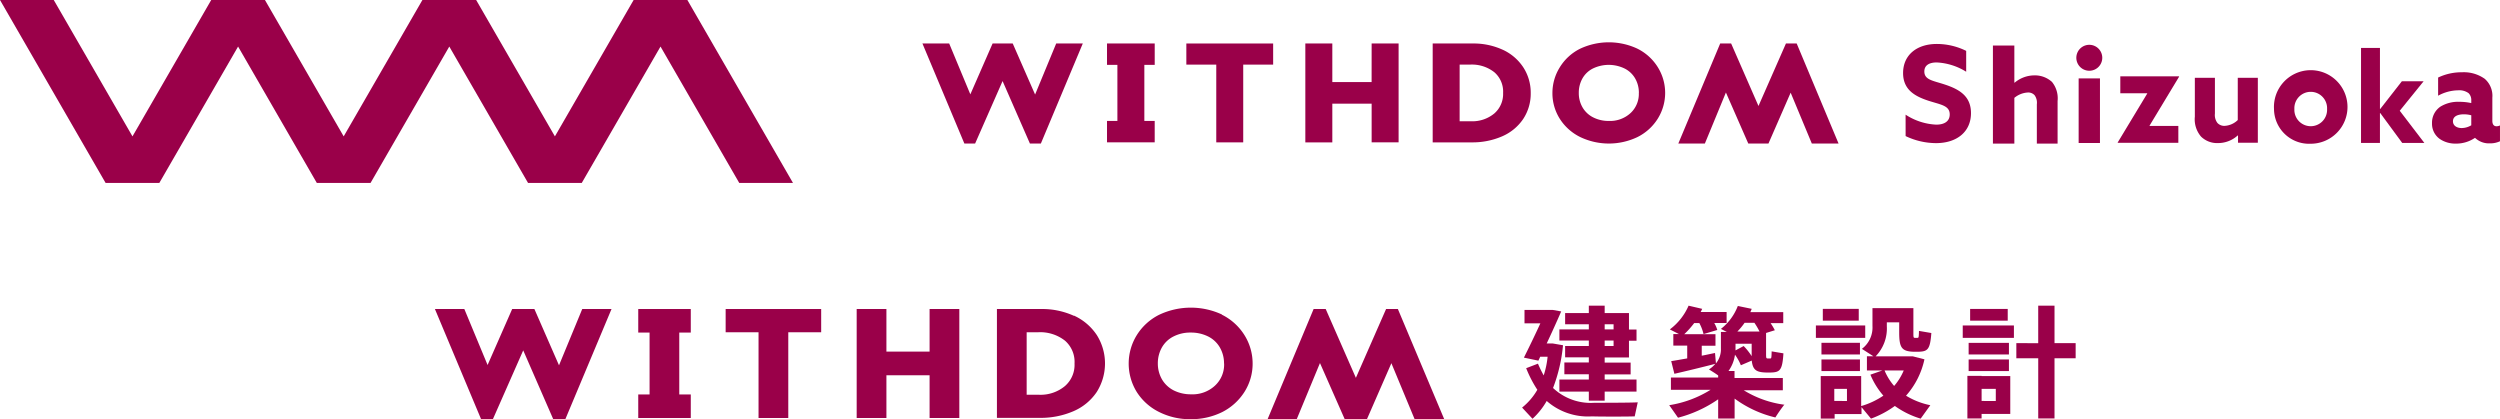
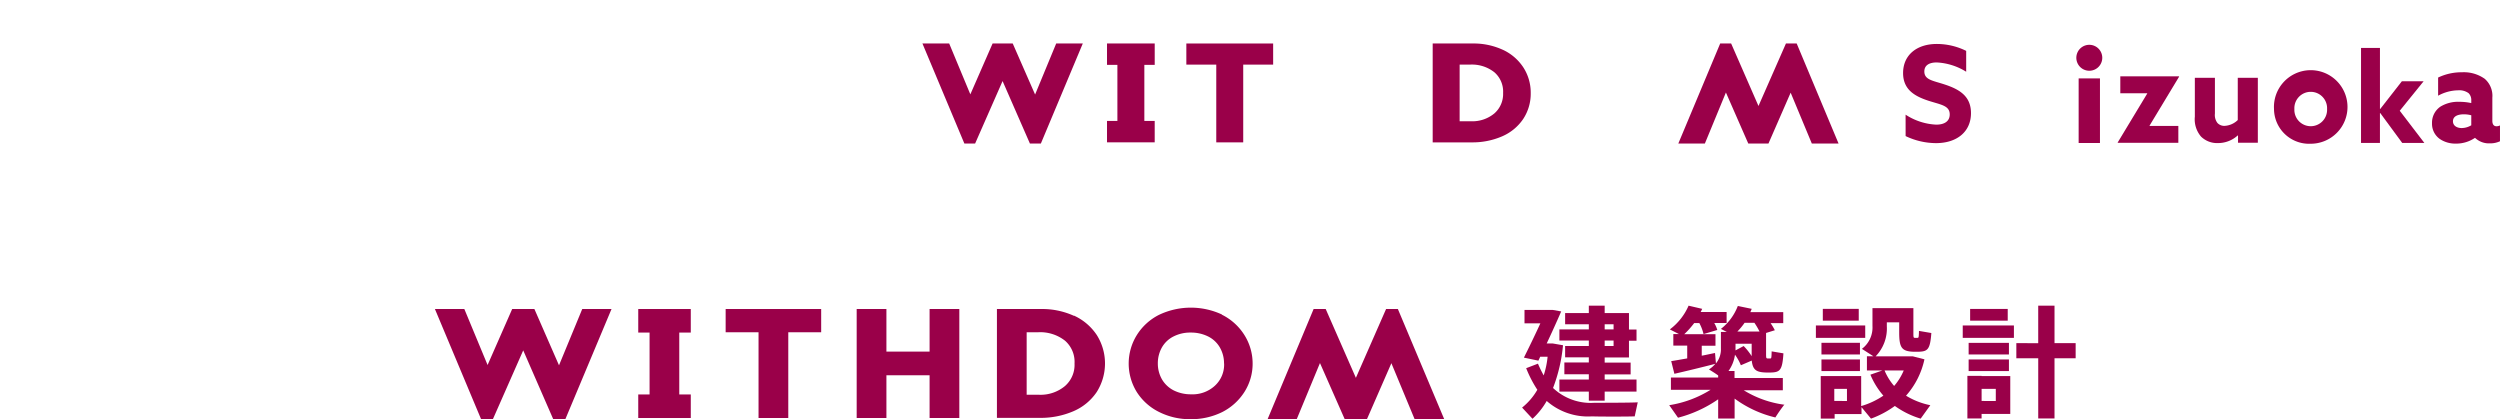
<svg xmlns="http://www.w3.org/2000/svg" width="304" height="50.977" viewBox="0 0 304 50.977">
  <g transform="translate(-4879 3420.488)">
    <path d="M43.9,27.477,40.907,20.63h-2.7l-2.992,6.81-2.827-6.81H28.81l5.617,13.4h1.432l3.69-8.371L43.2,34.03H44.67l5.617-13.4H46.726Z" transform="translate(4903.075 -3403.542)" fill="#9a0049" />
    <path d="M47.273,20.63H42.28v2.864h1.377V31.02H42.28v2.864h6.388V31.02h-1.4V23.494h1.4V20.63Z" transform="translate(4914.331 -3403.542)" fill="#9a0049" />
    <path d="M48.07,23.457h4V33.883h3.616V23.457h4V20.63H48.07Z" transform="translate(4919.169 -3403.542)" fill="#9a0049" />
    <path d="M65.616,25.807h-5.25V20.63H56.75V33.883h3.616V28.688h5.25v5.195h3.616V20.63H65.616Z" transform="translate(4926.422 -3403.542)" fill="#9a0049" />
    <path d="M75.4,21.456a9.34,9.34,0,0,0-4-.826H66.04V33.865h5.213a9.994,9.994,0,0,0,4.093-.808,6.481,6.481,0,0,0,2.827-2.331,6.484,6.484,0,0,0,.018-6.92,6.614,6.614,0,0,0-2.772-2.368Zm-5.746,2h1.4a4.873,4.873,0,0,1,3.267,1.028,3.414,3.414,0,0,1,1.156,2.772,3.419,3.419,0,0,1-1.156,2.735,4.641,4.641,0,0,1-3.176,1.065H69.656V23.475Z" transform="translate(4934.186 -3403.542)" fill="#9a0049" />
    <path d="M86.133,21.384a9,9,0,0,0-7.691.037,6.761,6.761,0,0,0-2.7,2.478,6.575,6.575,0,0,0,0,6.884,6.749,6.749,0,0,0,2.717,2.441,8.366,8.366,0,0,0,3.836.881,8.538,8.538,0,0,0,3.836-.863,6.9,6.9,0,0,0,2.717-2.46,6.394,6.394,0,0,0,.991-3.451,6.5,6.5,0,0,0-1.028-3.506,6.761,6.761,0,0,0-2.735-2.441Zm.239,5.947a3.479,3.479,0,0,1-1.12,2.7,4,4,0,0,1-2.9,1.046A4.641,4.641,0,0,1,80.24,30.6a3.5,3.5,0,0,1-1.413-1.322,3.847,3.847,0,0,1-.514-1.946,3.9,3.9,0,0,1,.5-1.964,3.345,3.345,0,0,1,1.4-1.322,4.466,4.466,0,0,1,2.111-.477,4.641,4.641,0,0,1,2.111.477,3.392,3.392,0,0,1,1.413,1.322,3.847,3.847,0,0,1,.514,1.946Z" transform="translate(4941.48 -3403.617)" fill="#9a0049" />
    <path d="M99.812,20.63H98.38L94.708,29,91.037,20.63H89.569l-5.6,13.4h3.543L90.34,27.2l3.01,6.829h2.7l2.974-6.81,2.827,6.81h3.6Z" transform="translate(4949.168 -3403.542)" fill="#9a0049" />
    <path d="M103.455,28.891a10.621,10.621,0,0,0,.477-2.276h-.9l-.22.477-1.762-.367c.514-1.028,1.322-2.68,2-4.167h-1.927V20.924h3.433l1.028.184c-.5,1.156-1.156,2.607-1.762,3.892h.716l1.267.22a19.468,19.468,0,0,1-1.212,5.195,6.673,6.673,0,0,0,5.048,1.8c.844,0,4.314,0,5.25-.055l-.367,1.707c-.918.037-4.24.037-5.195,0a7.6,7.6,0,0,1-5.507-1.872,8.883,8.883,0,0,1-1.726,2.166L100.83,32.8a7.705,7.705,0,0,0,1.854-2.166,14.474,14.474,0,0,1-1.358-2.625l1.432-.551a14.91,14.91,0,0,0,.7,1.432Zm5.489.477v-.624H105.97V27.312h2.974v-.624h-2.882V25.311h2.882V24.65h-3.579V23.292h3.579v-.624h-2.882V21.309h2.882v-.9h1.927v.9h2.955v2h.918v1.358h-.918v2.038h-2.955v.624h3.157v1.432h-3.157v.624h3.873v1.469h-3.873v1.1h-1.927v-1.1h-3.579V29.386h3.579Zm3.01-6.076v-.624h-1.083v.624Zm-1.083,1.358v.661h1.083V24.65Z" transform="translate(4963.257 -3403.725)" fill="#9a0049" />
    <path d="M124.6,32.4a18.993,18.993,0,0,0-1.12,1.6,13.644,13.644,0,0,1-4.956-2.295v2.423h-2V31.791a15.218,15.218,0,0,1-4.883,2.239c-1.046-1.505-1.065-1.505-1.065-1.524a13.39,13.39,0,0,0,5.03-1.872h-4.828V29.148h5.746v-.257c-.349-.257-.716-.477-1.12-.734a3.18,3.18,0,0,0,.771-.679c-1.487.385-3.671.918-4.975,1.212l-.385-1.542c.5-.073,1.193-.2,1.946-.33v-1.56h-1.689v-1.4h.679c-1.065-.551-1.083-.551-1.1-.569a7.141,7.141,0,0,0,2.276-2.882l1.652.385a3.666,3.666,0,0,1-.184.385h3.157v1.34H116.05a3.8,3.8,0,0,1,.367.844l-1.67.5a5.552,5.552,0,0,0-.514-1.34h-.624a10.52,10.52,0,0,1-1.212,1.358h3.8v1.4h-1.67v1.212c.587-.11,1.138-.239,1.615-.33l.11,1.267a2.705,2.705,0,0,0,.606-1.836V23.6h.716l-.716-.367a6.487,6.487,0,0,0,2.056-2.79l1.689.349c-.055.147-.11.275-.165.4h4v1.34H122.9a7.113,7.113,0,0,1,.514.863l-1.065.33v2.46c0,.551,0,.624.184.642h.33c.128,0,.147-.055.165-.863l1.432.239c-.128,2.056-.422,2.295-1.505,2.331h-.642c-1.193-.037-1.579-.349-1.707-1.45l-1.322.569a6.053,6.053,0,0,0-.716-1.285,4.386,4.386,0,0,1-.789,1.982h.734V29.2h5.874V30.69H119.63a12.534,12.534,0,0,0,4.956,1.762Zm-4.975-7.086a7.665,7.665,0,0,1,.973,1.23V25.036h-1.964v.808Zm1.891-1.762h.037a8.367,8.367,0,0,0-.624-1.065H119.74a7.976,7.976,0,0,1-.881,1.065h2.662Z" transform="translate(4971.405 -3403.725)" fill="#9a0049" />
    <path d="M126.293,22.681v1.505h-6V22.681ZM122.53,28.83H125.8v3.653a9.644,9.644,0,0,0,2.7-1.267,9.358,9.358,0,0,1-1.579-2.552l1.469-.514h-1.891V26.426h.789l-1.4-.9a3.25,3.25,0,0,0,1.285-2.79V20.57h4.975v2.955c0,.569,0,.661.184.661h.312c.147,0,.165-.055.184-.844l1.505.257c-.147,2-.441,2.239-1.542,2.276h-.642c-1.432-.055-1.725-.514-1.725-2.35V22.3h-1.505v.477a4.857,4.857,0,0,1-1.358,3.653h4.5l1.432.367a9.729,9.729,0,0,1-2.239,4.424,9.118,9.118,0,0,0,2.955,1.156l-1.175,1.634a10.65,10.65,0,0,1-3.139-1.542,11.784,11.784,0,0,1-2.9,1.542l-1.156-1.4v.844h-3.267v.551h-1.689V28.83h1.652Zm3.121-4.038v1.413h-4.681V24.792Zm0,2.019v1.413h-4.681V26.811Zm-.147-6.149v1.432h-4.369V20.662Zm-1.432,11.2V30.391H122.53v1.469Zm5.746-1.836a6.961,6.961,0,0,0,1.156-1.872h-2.331a6.851,6.851,0,0,0,1.156,1.872Z" transform="translate(4979.519 -3403.592)" fill="#9a0049" />
    <path d="M136.243,22.815V24.32H130.02V22.815Zm-3.928,6.149H135.8v4.607h-3.488v.551h-1.726V28.946h1.726Zm3.322-4.038v1.413h-4.9V24.926Zm0,2.019v1.413h-4.9V26.945ZM135.49,20.8v1.432h-4.571V20.8Zm-1.45,11.2V30.524h-1.725v1.469Zm5.158-7.03V20.41h1.982v4.552h2.57V26.8h-2.57v7.324H139.2V26.8h-2.662V24.962Z" transform="translate(4987.649 -3403.725)" fill="#9a0049" />
-     <path d="M77.049,0,67.476,16.583,57.9,0H51.365L41.792,16.583,32.218,0H25.684L16.109,16.583,6.536,0H0l12.84,22.243h6.536L28.951,5.66l9.573,16.583H45.06L54.634,5.66l9.575,16.583h6.534L80.318,5.66l9.573,16.583h6.534L83.585,0Z" transform="translate(4879 -3420.488)" fill="#9a0049" />
    <path d="M81.2,9.39l-2.72-6.207H76.031L73.326,9.368,70.753,3.183H67.5l5.1,12.166h1.306l3.34-7.6,3.324,7.6H81.9L87,3.183H83.766Z" transform="translate(4923.668 -3418.382)" fill="#9a0049" />
    <path d="M85.546,3.183h-4.54v2.6h1.263V12.6H81.006v2.6h5.8V12.6H85.546V5.783h1.261v-2.6Z" transform="translate(4932.606 -3418.382)" fill="#9a0049" />
    <path d="M86.812,5.751h3.639v9.455h3.277V5.751h3.639V3.183H86.812Z" transform="translate(4936.448 -3418.382)" fill="#9a0049" />
-     <path d="M103.577,7.871H98.8V3.183H95.519V15.206H98.8V10.5h4.781v4.7h3.279V3.183h-3.279Z" transform="translate(4942.21 -3418.382)" fill="#9a0049" />
    <path d="M113.333,3.934a8.45,8.45,0,0,0-3.626-.751h-4.869V15.206h4.728a9.024,9.024,0,0,0,3.716-.733,5.91,5.91,0,0,0,2.566-2.117,5.58,5.58,0,0,0,.911-3.142,5.642,5.642,0,0,0-.9-3.126,5.96,5.96,0,0,0-2.521-2.154M108.115,5.75h1.265a4.4,4.4,0,0,1,2.965.937A3.113,3.113,0,0,1,113.4,9.2a3.135,3.135,0,0,1-1.054,2.479,4.19,4.19,0,0,1-2.888.959h-1.344Z" transform="translate(4948.377 -3418.382)" fill="#9a0049" />
-     <path d="M123.906,3.856a8.209,8.209,0,0,0-6.971.035,6.07,6.07,0,0,0-2.446,2.255,5.886,5.886,0,0,0-.889,3.109,5.805,5.805,0,0,0,.892,3.134,6.161,6.161,0,0,0,2.474,2.22,8.075,8.075,0,0,0,6.968.012,6.133,6.133,0,0,0,2.471-2.233,5.914,5.914,0,0,0-.023-6.316,6.11,6.11,0,0,0-2.476-2.215m.2,5.4A3.171,3.171,0,0,1,123.1,11.7a3.674,3.674,0,0,1-2.637.957,4.094,4.094,0,0,1-1.911-.435,3.1,3.1,0,0,1-1.283-1.2,3.419,3.419,0,0,1-.462-1.768,3.51,3.51,0,0,1,.449-1.776,3.021,3.021,0,0,1,1.27-1.2,4.425,4.425,0,0,1,3.842,0,3.072,3.072,0,0,1,1.285,1.2,3.463,3.463,0,0,1,.459,1.773" transform="translate(4954.175 -3418.439)" fill="#9a0049" />
    <path d="M137.206,3.183H135.9l-3.34,7.6-3.324-7.6h-1.331l-5.093,12.166h3.229L128.6,9.142l2.72,6.207h2.453l2.7-6.185,2.574,6.185h3.252Z" transform="translate(4960.271 -3418.382)" fill="#9a0049" />
    <path d="M139.565,11.814a7.387,7.387,0,0,0,3.734,1.213c.936,0,1.632-.372,1.632-1.245,0-1.083-1.1-1.18-2.6-1.665-1.617-.533-3.071-1.324-3.071-3.362,0-2.182,1.648-3.538,4.1-3.538a8.058,8.058,0,0,1,3.573.841V6.595a7.425,7.425,0,0,0-3.588-1.13c-.872,0-1.5.322-1.5,1.1,0,1.034,1.082,1.115,2.488,1.584,1.763.582,3.184,1.406,3.184,3.475,0,2.278-1.728,3.651-4.249,3.651a8.588,8.588,0,0,1-3.7-.857Z" transform="translate(4971.155 -3418.359)" fill="#9a0049" />
    <path d="M152.218,7.364h2.592v7.855h-2.592Zm2.873-2.508a1.577,1.577,0,1,1-1.577-1.577,1.577,1.577,0,0,1,1.577,1.577" transform="translate(4979.545 -3418.318)" fill="#9a0049" />
    <path d="M183.177,13.269a4.045,4.045,0,0,1-2.31.693,3.381,3.381,0,0,1-1.924-.54,2.266,2.266,0,0,1-.979-1.943,2.364,2.364,0,0,1,1.012-2.006,4.1,4.1,0,0,1,2.328-.592,6.654,6.654,0,0,1,1.434.153V8.712a1.173,1.173,0,0,0-.319-.876,1.906,1.906,0,0,0-1.283-.354,5.179,5.179,0,0,0-2.43.656V5.93a6.57,6.57,0,0,1,2.9-.641,4.382,4.382,0,0,1,2.767.793,2.742,2.742,0,0,1,.927,2.295v2.817c0,.389.153.66.507.66a.962.962,0,0,0,.422-.1v1.923a2.777,2.777,0,0,1-1.231.254,2.431,2.431,0,0,1-1.79-.658Zm-.439-2.75a3.36,3.36,0,0,0-.911-.118c-.658,0-1.316.2-1.316.844,0,.54.472.826,1.062.826a2.31,2.31,0,0,0,1.165-.337Z" transform="translate(4996.769 -3416.988)" fill="#9a0049" />
    <path d="M154.977,13.669l-.017-.032,3.6-5.964-.017-.033h-3.259V5.588h7.136l.017.033-3.6,5.962.017.032h3.486v2.054Z" transform="translate(4981.546 -3416.79)" fill="#9a0049" />
    <path d="M166.4,9.659a4.472,4.472,0,1,1,4.465,4.221A4.263,4.263,0,0,1,166.4,9.659m6.453,0a1.99,1.99,0,1,0-3.975,0,1.99,1.99,0,1,0,3.975,0" transform="translate(4989.119 -3416.89)" fill="#9a0049" />
-     <path d="M145.833,3.334h2.606v4.5l.032.017a3.749,3.749,0,0,1,2.386-.891,3.076,3.076,0,0,1,2.155.794,3.154,3.154,0,0,1,.685,2.323v5.181h-2.523V10.476a1.55,1.55,0,0,0-.271-1.1,1.036,1.036,0,0,0-.826-.334,2.787,2.787,0,0,0-1.638.653v5.562h-2.606Z" transform="translate(4975.506 -3418.282)" fill="#9a0049" />
    <path d="M165.829,12.7a3.557,3.557,0,0,1-2.41.932,2.777,2.777,0,0,1-2.056-.788,3.232,3.232,0,0,1-.754-2.426V5.691h2.441v4.354a1.586,1.586,0,0,0,.306,1.14,1.128,1.128,0,0,0,.867.354,2.468,2.468,0,0,0,1.605-.708V5.691h2.441v7.9h-2.41v-.881Z" transform="translate(4985.284 -3416.722)" fill="#9a0049" />
    <path d="M172.77,3.51h2.3v7.408l.032.015,2.631-3.37h2.645l-2.9,3.583,2.994,3.915h-2.692L175.1,11.416l-.032.017v3.628h-2.3Z" transform="translate(4993.332 -3418.166)" fill="#9a0049" />
  </g>
</svg>